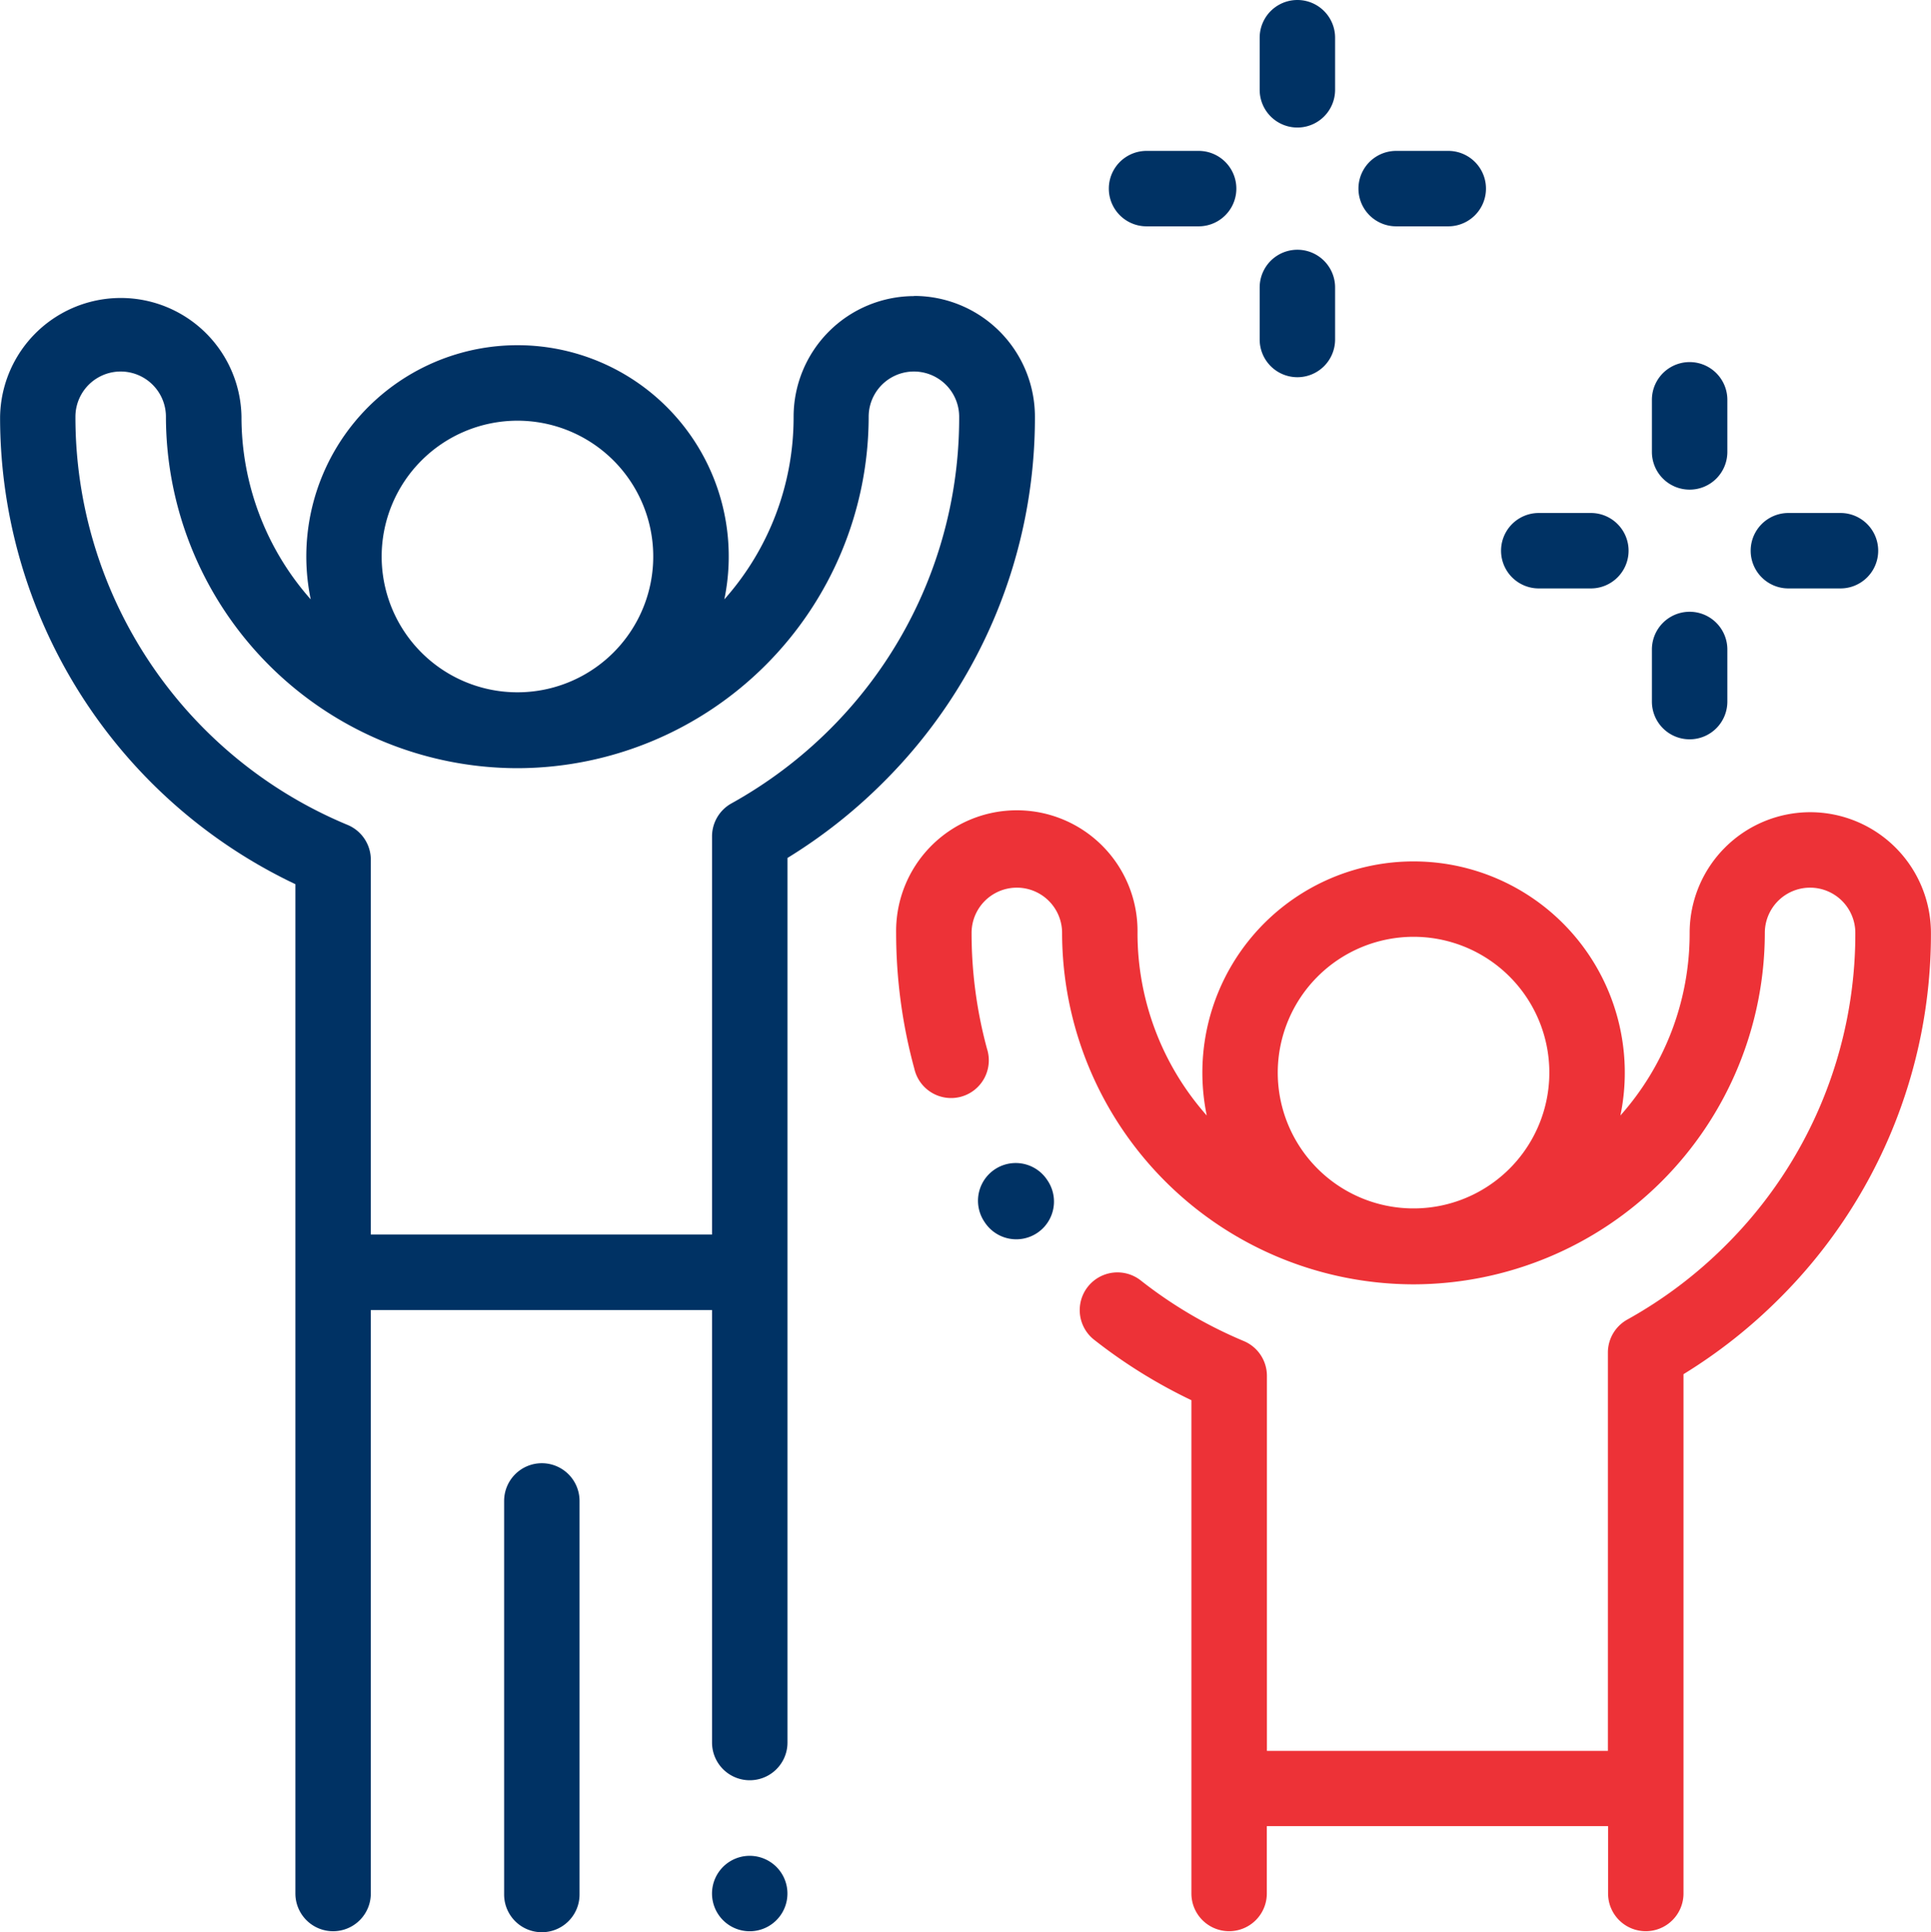
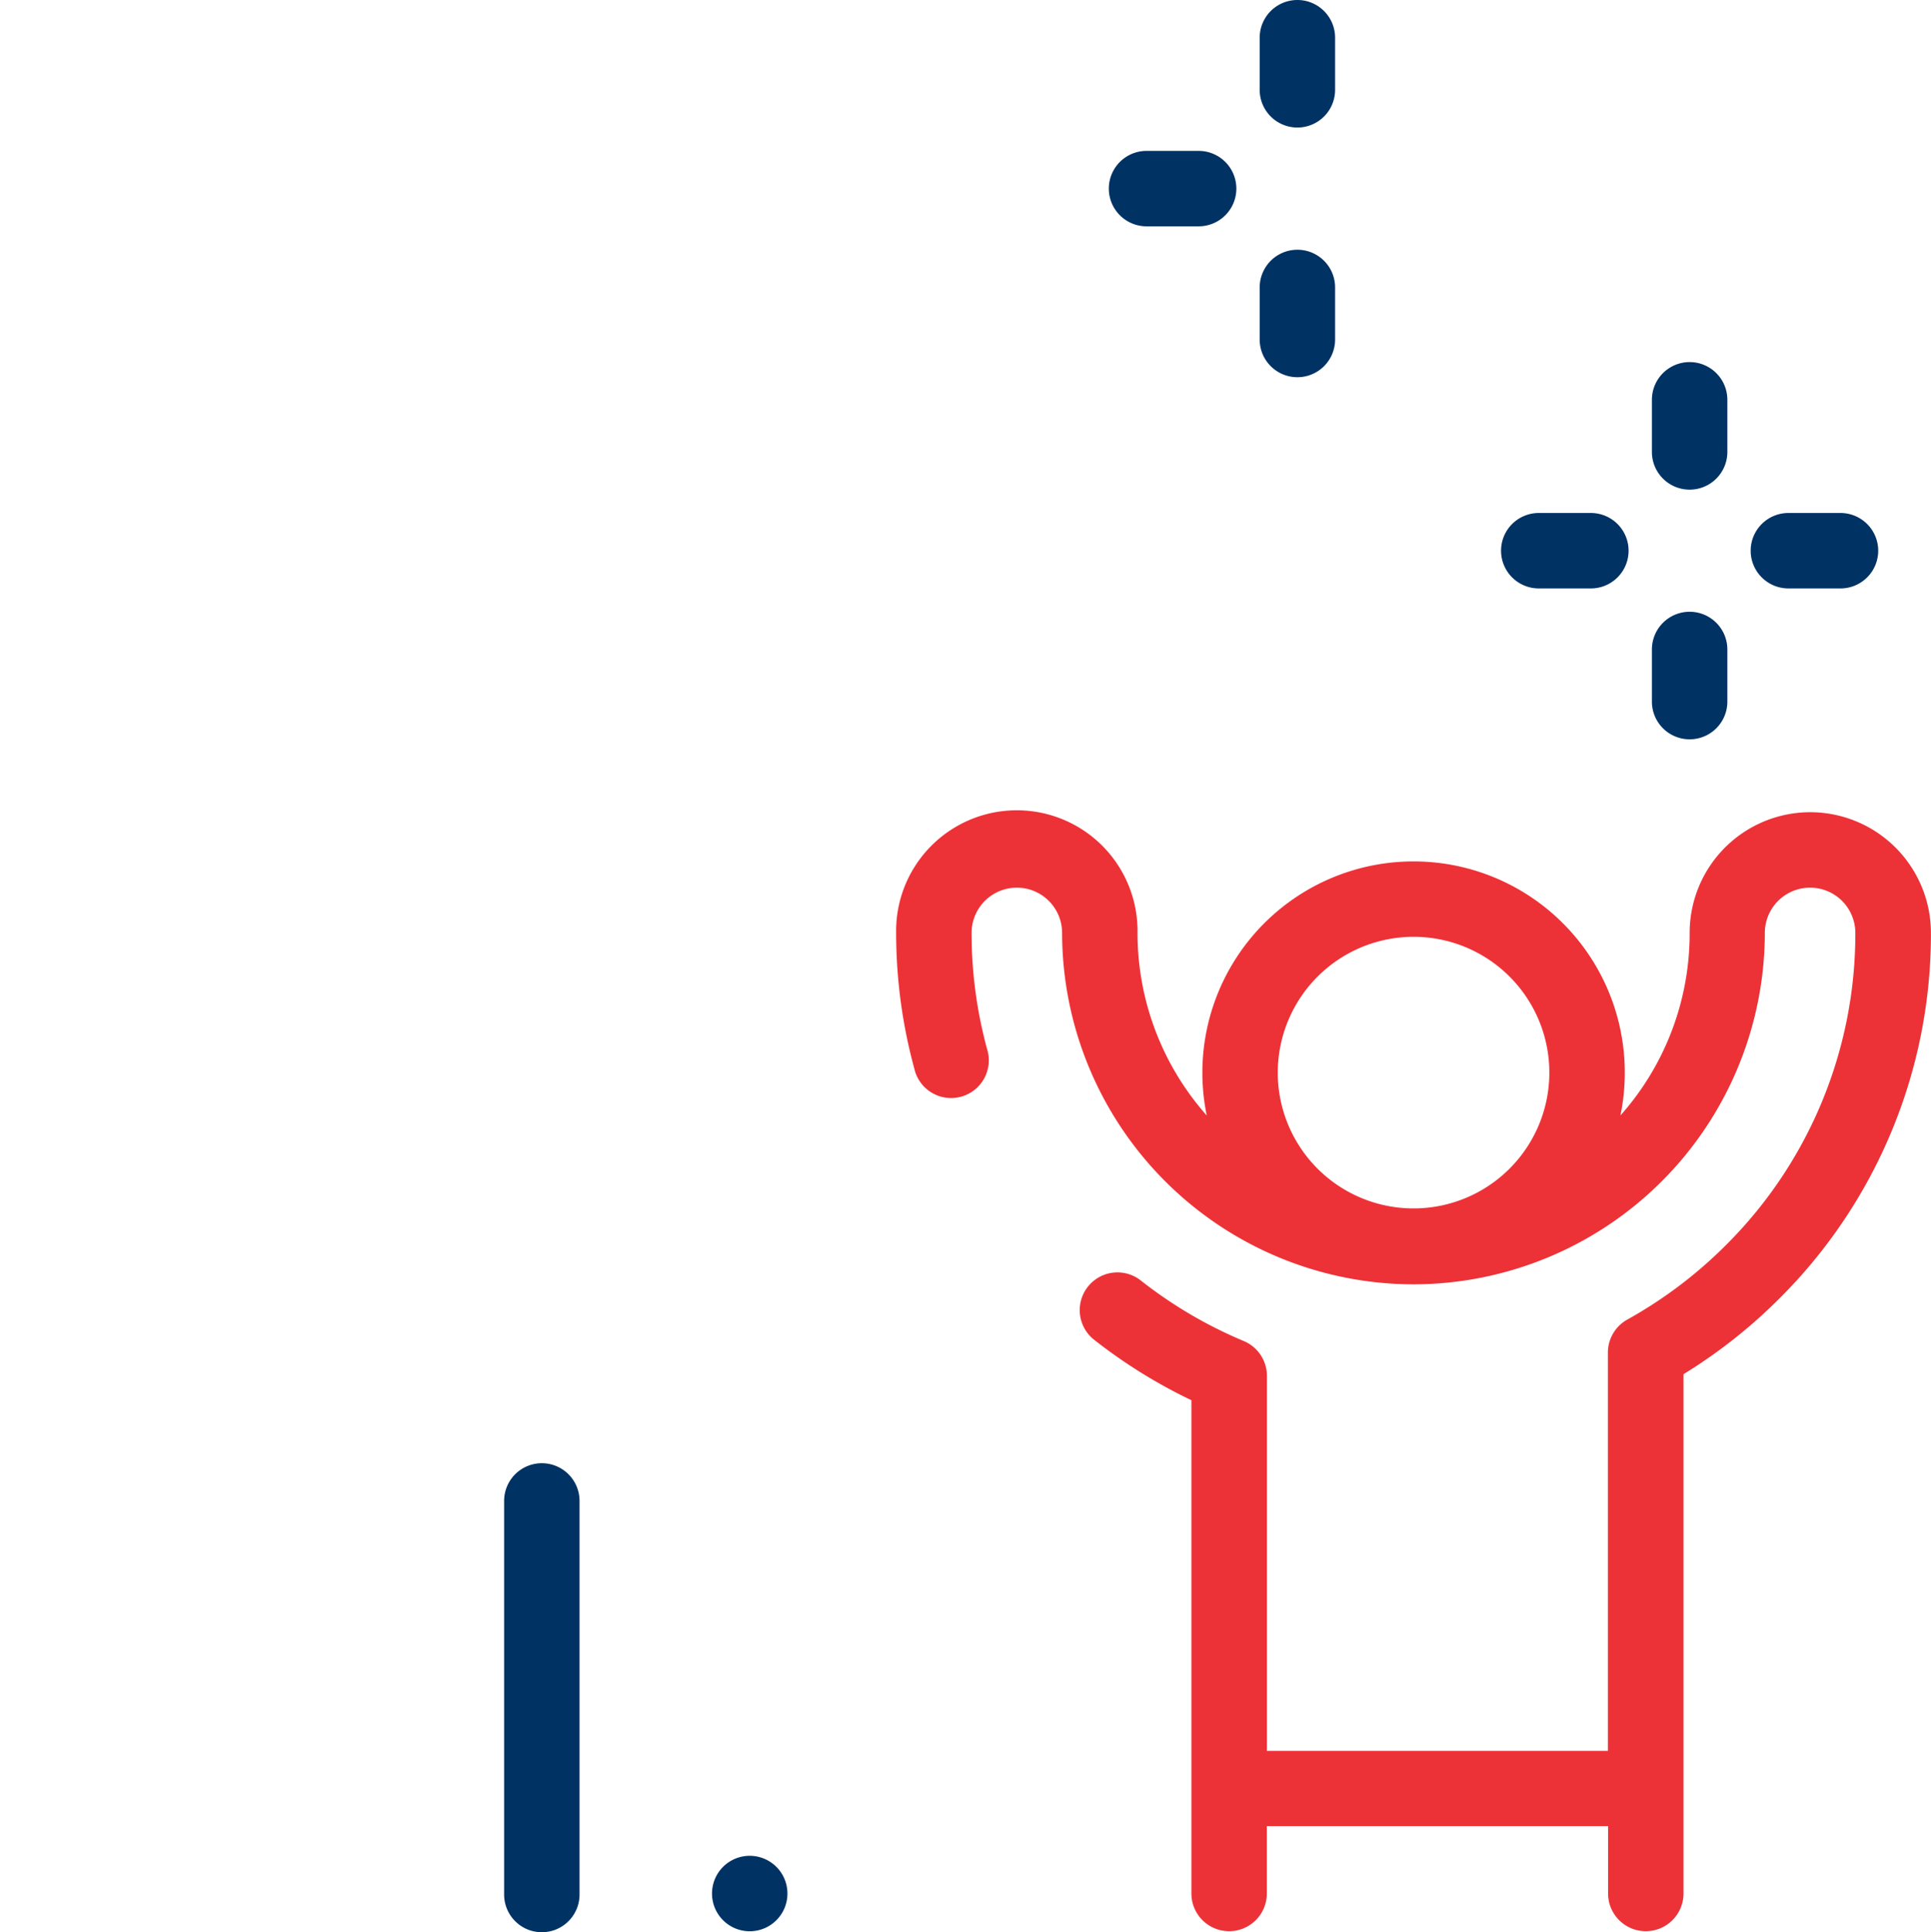
<svg xmlns="http://www.w3.org/2000/svg" id="win" width="63.75" height="63.784" viewBox="0 0 63.75 63.784">
-   <path id="Path_46984" data-name="Path 46984" d="M30.181,78.453A3.985,3.985,0,0,0,26.2,82.437a9.039,9.039,0,0,1-2.287,6.027,6.973,6.973,0,1,0-13.655,0,9.074,9.074,0,0,1-2.286-6.027,3.985,3.985,0,0,0-7.969,0A17.051,17.051,0,0,0,9.752,97.866v12.793c0,.006,0,.013,0,.019v20.506a1.245,1.245,0,0,0,2.49,0V111.924H23.507V126.2a1.245,1.245,0,0,0,2.491,0V97a17.167,17.167,0,0,0,3.16-2.493,16.967,16.967,0,0,0,5.009-12.074,3.989,3.989,0,0,0-3.985-3.985Zm-13.1,4.113A4.483,4.483,0,1,1,12.6,87.049,4.488,4.488,0,0,1,17.083,82.566ZM27.4,92.75A14.708,14.708,0,0,1,24.147,95.2a1.245,1.245,0,0,0-.64,1.088v13.143H12.242V97.059a1.245,1.245,0,0,0-.765-1.149A14.572,14.572,0,0,1,2.49,82.437a1.494,1.494,0,0,1,2.988,0,11.617,11.617,0,0,0,11.6,11.6h0a11.616,11.616,0,0,0,11.6-11.6,1.494,1.494,0,0,1,2.988,0A14.5,14.5,0,0,1,27.4,92.75Zm0,0" transform="translate(0 -68.679)" fill="#003264" />
  <path id="Path_46985" data-name="Path 46985" d="M189.937,491.75a1.245,1.245,0,1,0,.88.365A1.251,1.251,0,0,0,189.937,491.75Zm0,0" transform="translate(-165.185 -430.489)" fill="#003264" />
  <path id="Path_46986" data-name="Path 46986" d="M134.843,387.719a1.245,1.245,0,0,0-1.245,1.245v12.992a1.245,1.245,0,1,0,2.49,0V388.964A1.245,1.245,0,0,0,134.843,387.719Zm0,0" transform="translate(-116.955 -339.418)" fill="#003264" />
  <path id="Path_46987" data-name="Path 46987" d="M267.662,215.215a3.984,3.984,0,0,0-3.984,3.985,9.038,9.038,0,0,1-2.286,6.027,6.973,6.973,0,1,0-13.656,0,9.075,9.075,0,0,1-2.286-6.027,3.985,3.985,0,1,0-7.969,0,17.063,17.063,0,0,0,.6,4.479,1.245,1.245,0,1,0,2.4-.654,14.589,14.589,0,0,1-.509-3.825,1.494,1.494,0,1,1,2.988,0,11.617,11.617,0,0,0,11.6,11.6h0a11.616,11.616,0,0,0,11.6-11.6,1.494,1.494,0,1,1,2.988,0,14.5,14.5,0,0,1-4.28,10.313,14.664,14.664,0,0,1-3.249,2.451,1.246,1.246,0,0,0-.64,1.089V246.2H249.722V233.821a1.245,1.245,0,0,0-.765-1.149,14.624,14.624,0,0,1-3.4-2,1.245,1.245,0,1,0-1.539,1.958,17.129,17.129,0,0,0,3.211,1.995v12.794c0,.006,0,.013,0,.02v3.469a1.245,1.245,0,0,0,2.49,0v-2.224h11.266v2.224a1.245,1.245,0,0,0,2.49,0V233.766a17.153,17.153,0,0,0,3.16-2.493,16.968,16.968,0,0,0,5.009-12.074,3.989,3.989,0,0,0-3.984-3.984Zm-13.1,4.113a4.483,4.483,0,1,1-4.482,4.483A4.487,4.487,0,0,1,254.563,219.328Zm0,0" transform="translate(-207.896 -188.404)" fill="#ed3237" />
-   <path id="Path_46988" data-name="Path 46988" d="M261.462,308.723a1.245,1.245,0,0,0-2.064,1.394l.014.021a1.245,1.245,0,0,0,2.072-1.382Zm0,0" transform="translate(-226.897 -269.783)" fill="#003264" />
  <path id="Path_46989" data-name="Path 46989" d="M439.019,100.159a1.245,1.245,0,0,0,1.245-1.245v-1.72a1.245,1.245,0,0,0-2.491,0v1.72A1.245,1.245,0,0,0,439.019,100.159Zm0,0" transform="translate(-383.237 -83.996)" fill="#003264" />
  <path id="Path_46990" data-name="Path 46990" d="M439.019,166.315a1.245,1.245,0,0,0,1.245-1.245v-1.72a1.245,1.245,0,0,0-2.491,0v1.72A1.245,1.245,0,0,0,439.019,166.315Zm0,0" transform="translate(-383.237 -141.91)" fill="#003264" />
  <path id="Path_46991" data-name="Path 46991" d="M465.194,138.42h1.72a1.245,1.245,0,0,0,0-2.49h-1.72a1.245,1.245,0,1,0,0,2.49Zm0,0" transform="translate(-406.152 -118.996)" fill="#003264" />
  <path id="Path_46992" data-name="Path 46992" d="M399.038,138.42h1.72a1.245,1.245,0,1,0,0-2.49h-1.72a1.245,1.245,0,1,0,0,2.49Zm0,0" transform="translate(-348.237 -118.996)" fill="#003264" />
  <path id="Path_46993" data-name="Path 46993" d="M335.073,4.21a1.245,1.245,0,0,0,1.245-1.245V1.245a1.245,1.245,0,1,0-2.49,0V2.965A1.245,1.245,0,0,0,335.073,4.21Zm0,0" transform="translate(-292.241 0)" fill="#003264" />
  <path id="Path_46994" data-name="Path 46994" d="M335.073,70.363a1.245,1.245,0,0,0,1.245-1.245V67.4a1.245,1.245,0,1,0-2.49,0v1.72A1.245,1.245,0,0,0,335.073,70.363Zm0,0" transform="translate(-292.241 -57.911)" fill="#003264" />
-   <path id="Path_46995" data-name="Path 46995" d="M361.249,42.471h1.72a1.245,1.245,0,1,0,0-2.49h-1.72a1.245,1.245,0,0,0,0,2.49Zm0,0" transform="translate(-315.156 -35)" fill="#003264" />
  <path id="Path_46996" data-name="Path 46996" d="M295.093,42.471h1.72a1.245,1.245,0,1,0,0-2.49h-1.72a1.245,1.245,0,1,0,0,2.49Zm0,0" transform="translate(-257.241 -35)" fill="#003264" />
</svg>